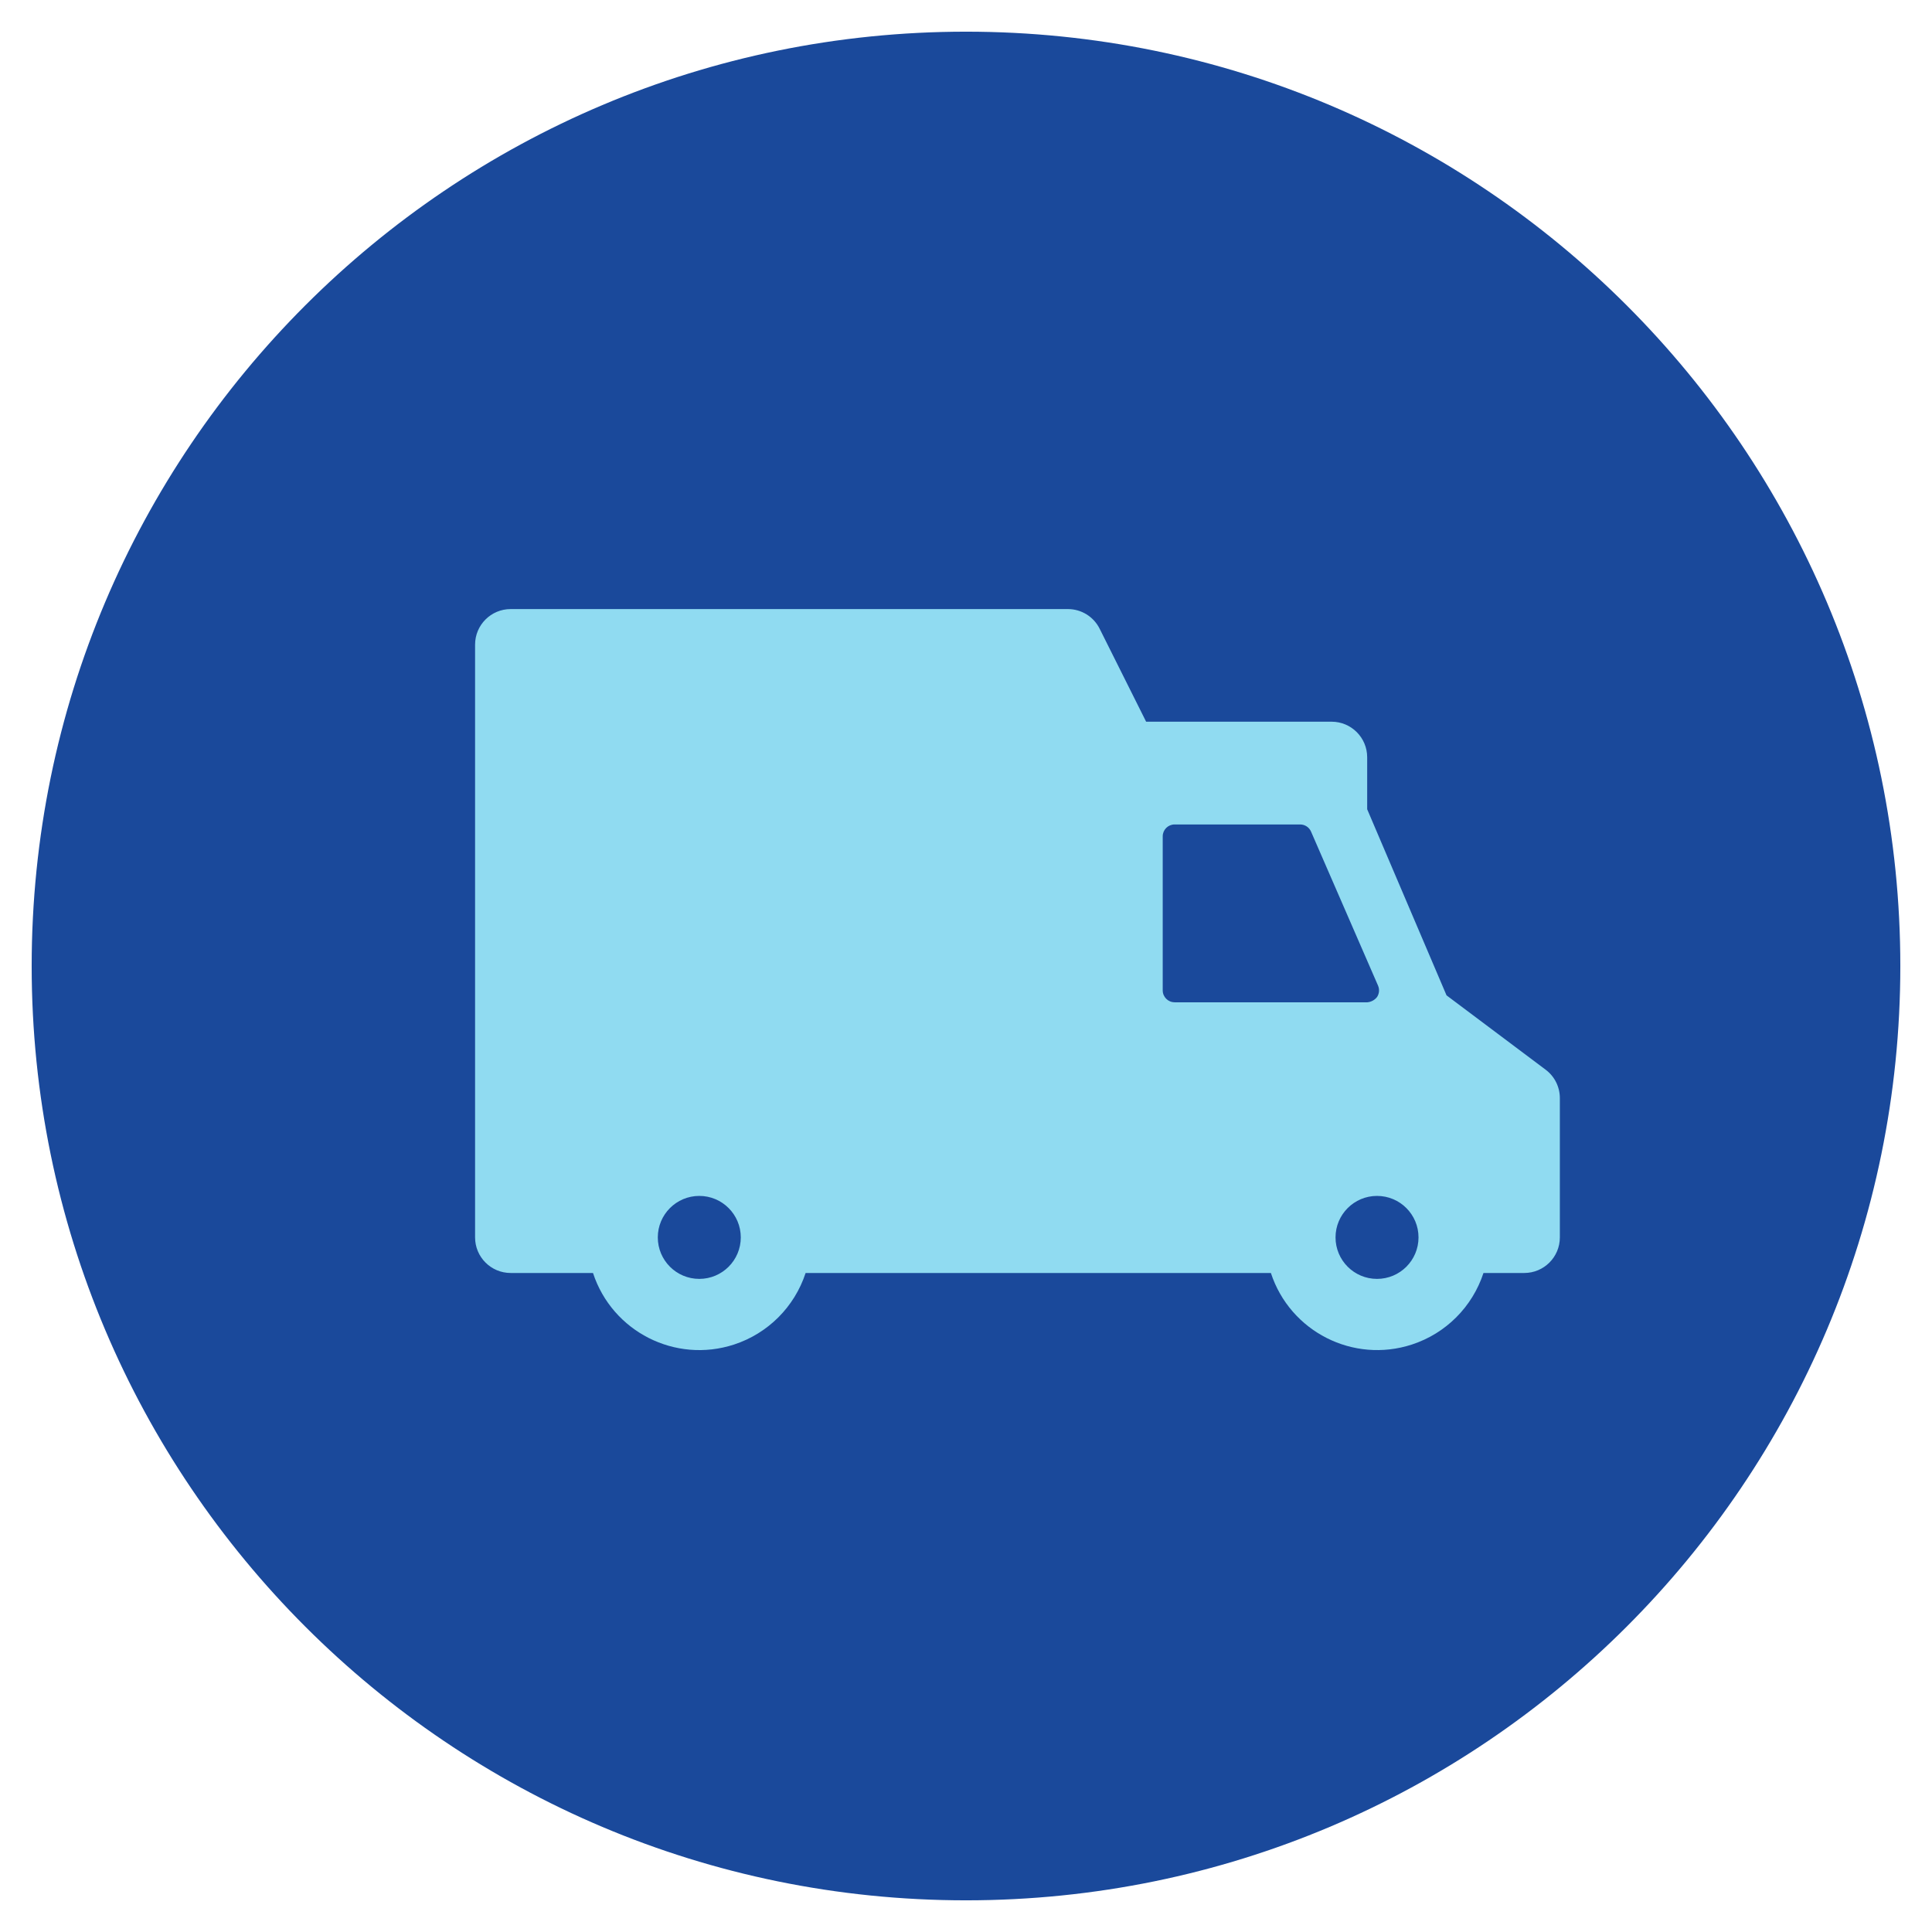
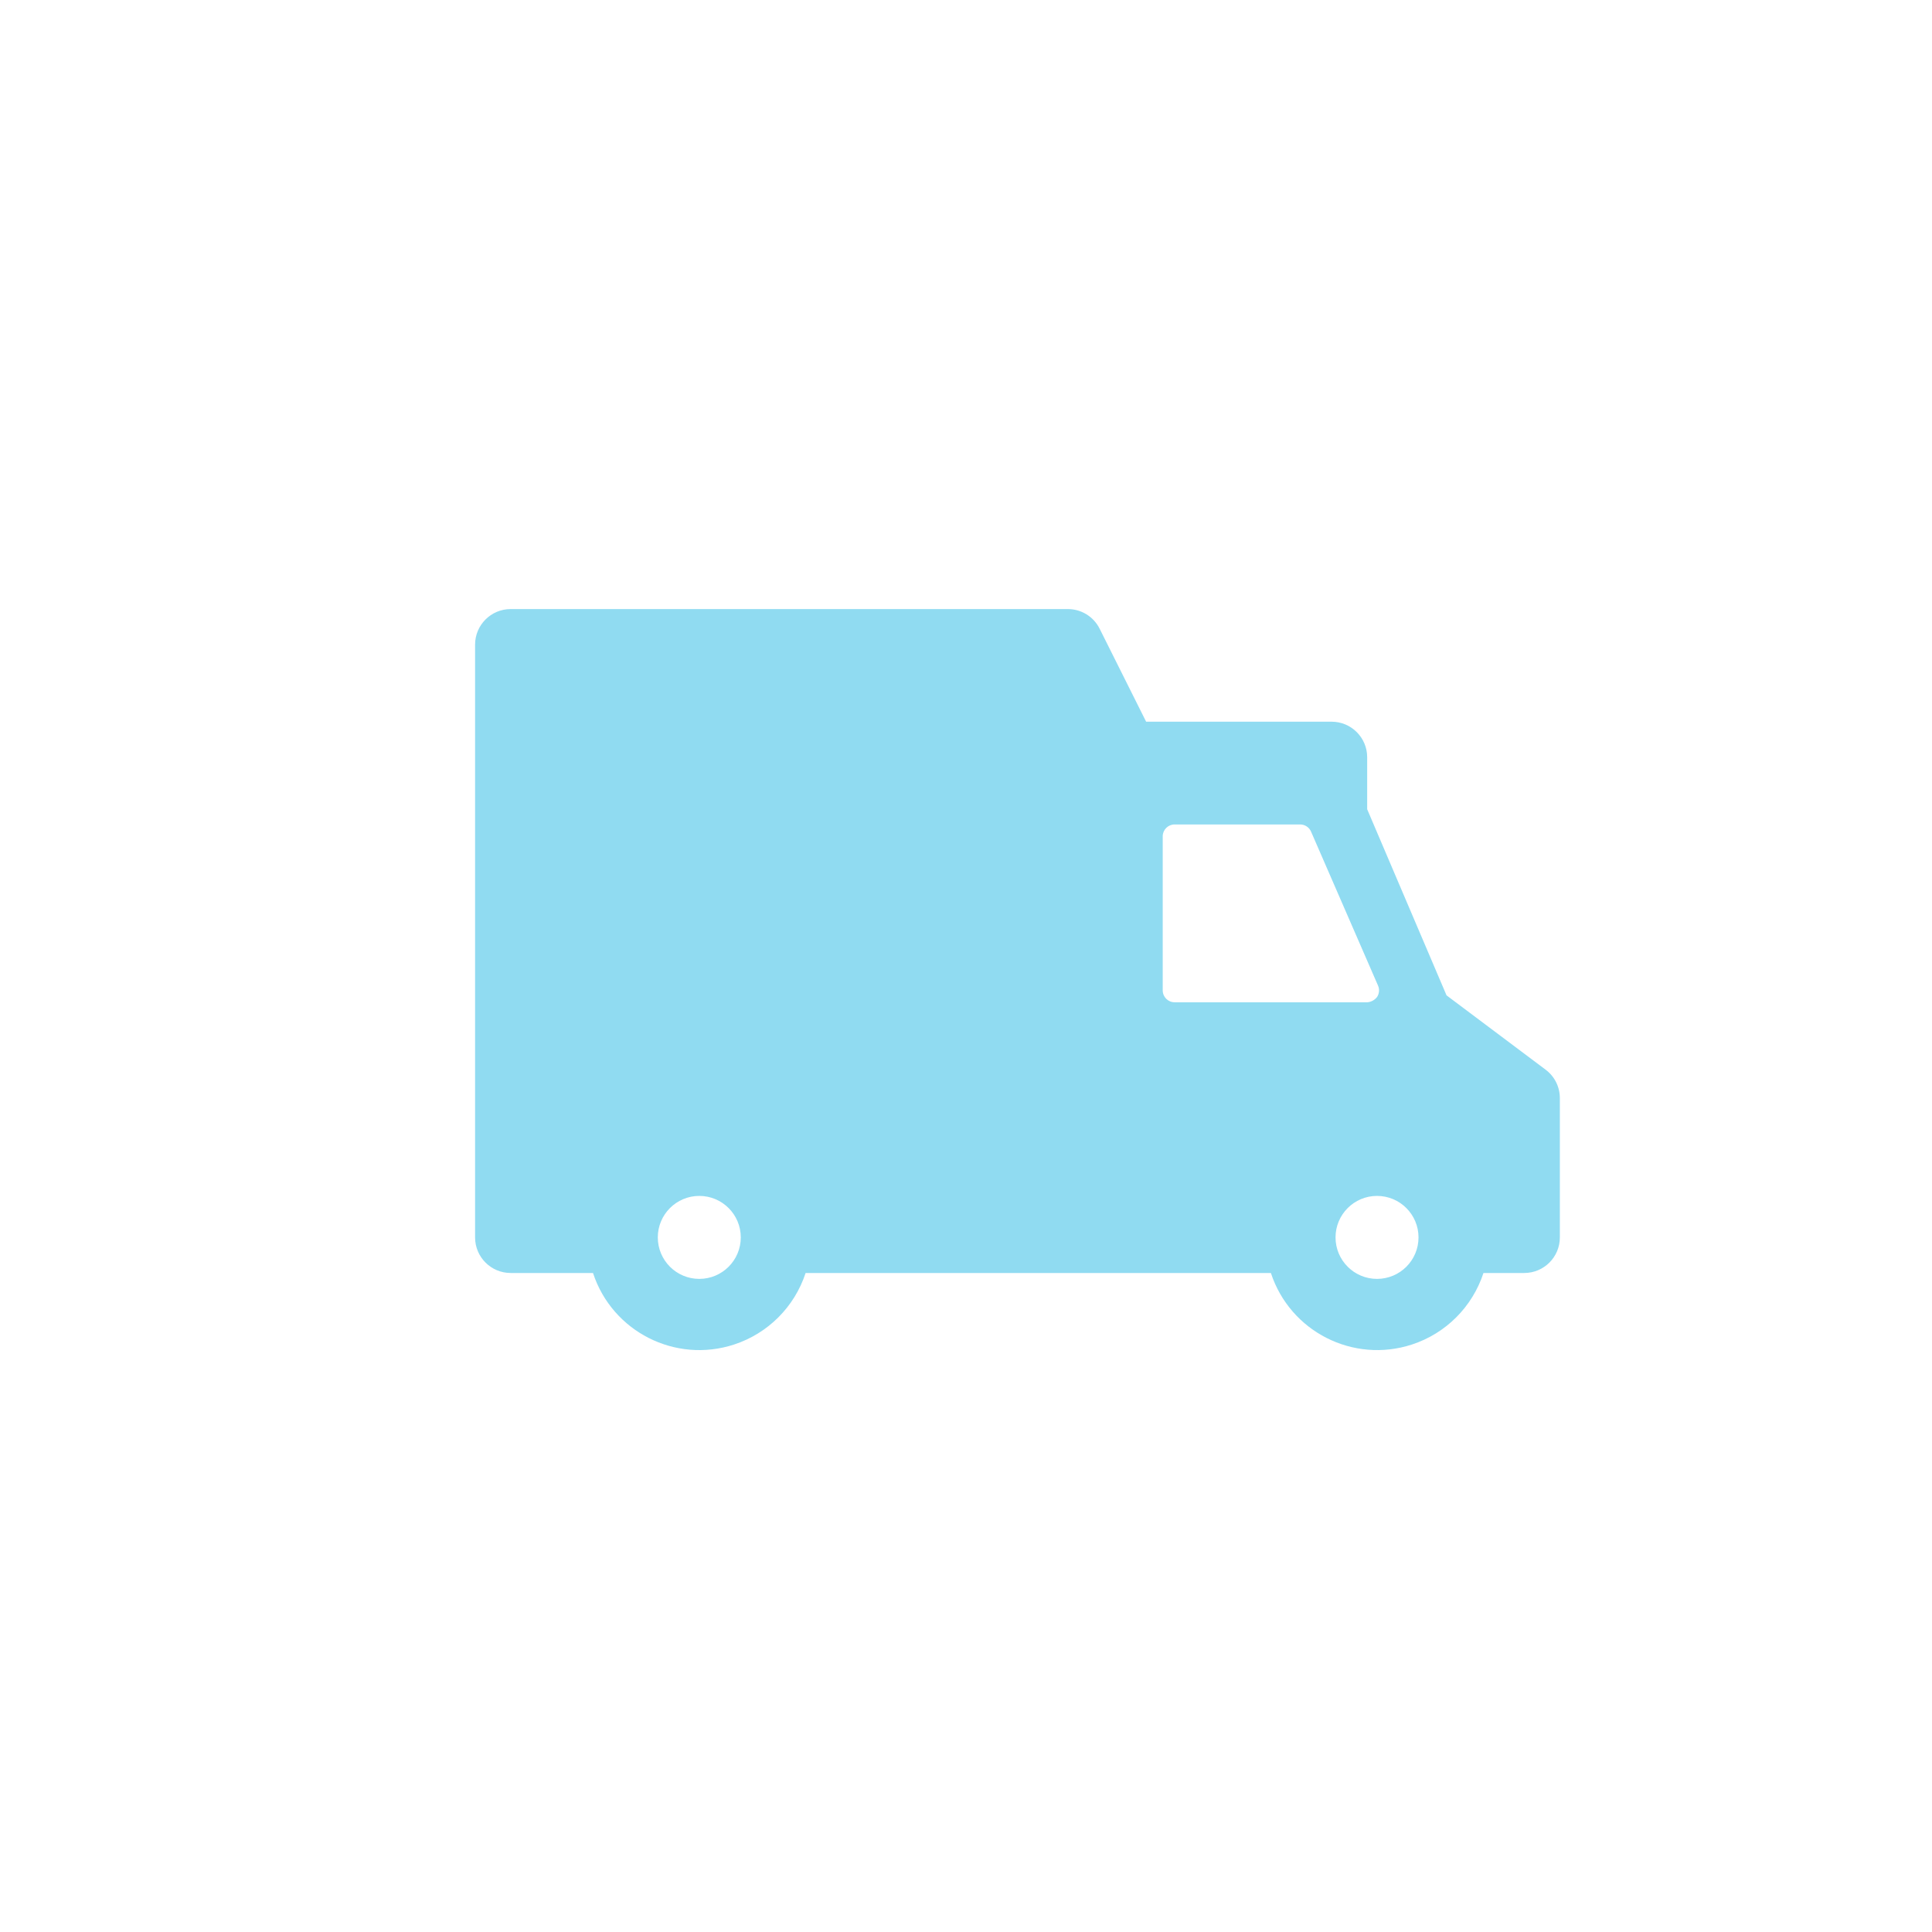
<svg xmlns="http://www.w3.org/2000/svg" version="1.1" id="Calque_1" x="0px" y="0px" width="122px" height="122px" viewBox="0 0 122 122" style="enable-background:new 0 0 122 122;" xml:space="preserve">
-   <path style="fill:#1A499B;" d="M61,2c32.585,0,59,26.415,59,59s-26.415,59-59,59S2,93.585,2,61S28.415,2,61,2" />
  <path style="fill:#90DBF1;" d="M97.6,67.546l-6.256-4.693l-5.011-11.752v-3.282c0-1.24-1.006-2.246-2.246-2.246H72.374l-2.935-5.871  c-0.379-0.761-1.156-1.242-2.008-1.241H32.246c-1.24,0-2.246,1.006-2.246,2.246v0.004v37.428c0,1.24,1.006,2.246,2.246,2.246h5.2  c1.213,3.707,5.2,5.73,8.908,4.518c2.14-0.7,3.817-2.377,4.518-4.518h29.381c1.213,3.707,5.201,5.729,8.908,4.517  c2.139-0.699,3.815-2.377,4.516-4.517h2.577c1.24,0,2.246-1.006,2.246-2.246v-8.8C98.499,68.632,98.166,67.968,97.6,67.546   M44.158,80.758c-1.447,0-2.62-1.173-2.62-2.62c0-1.446,1.173-2.62,2.62-2.62c1.446,0,2.62,1.174,2.62,2.62  C46.778,79.585,45.604,80.758,44.158,80.758 M74.171,63.291c-0.413-0.002-0.747-0.336-0.749-0.749V52.81  c0.001-0.412,0.336-0.748,0.749-0.748H82.1c0.299,0,0.567,0.176,0.687,0.448l4.233,9.732c0.101,0.232,0.077,0.5-0.061,0.713  c-0.151,0.196-0.378,0.319-0.624,0.338H74.17L74.171,63.291z M86.955,80.758c-1.447,0-2.62-1.173-2.62-2.62  c0-1.446,1.173-2.62,2.62-2.62s2.62,1.174,2.62,2.62c0.001,1.446-1.172,2.619-2.618,2.62H86.955z" />
</svg>